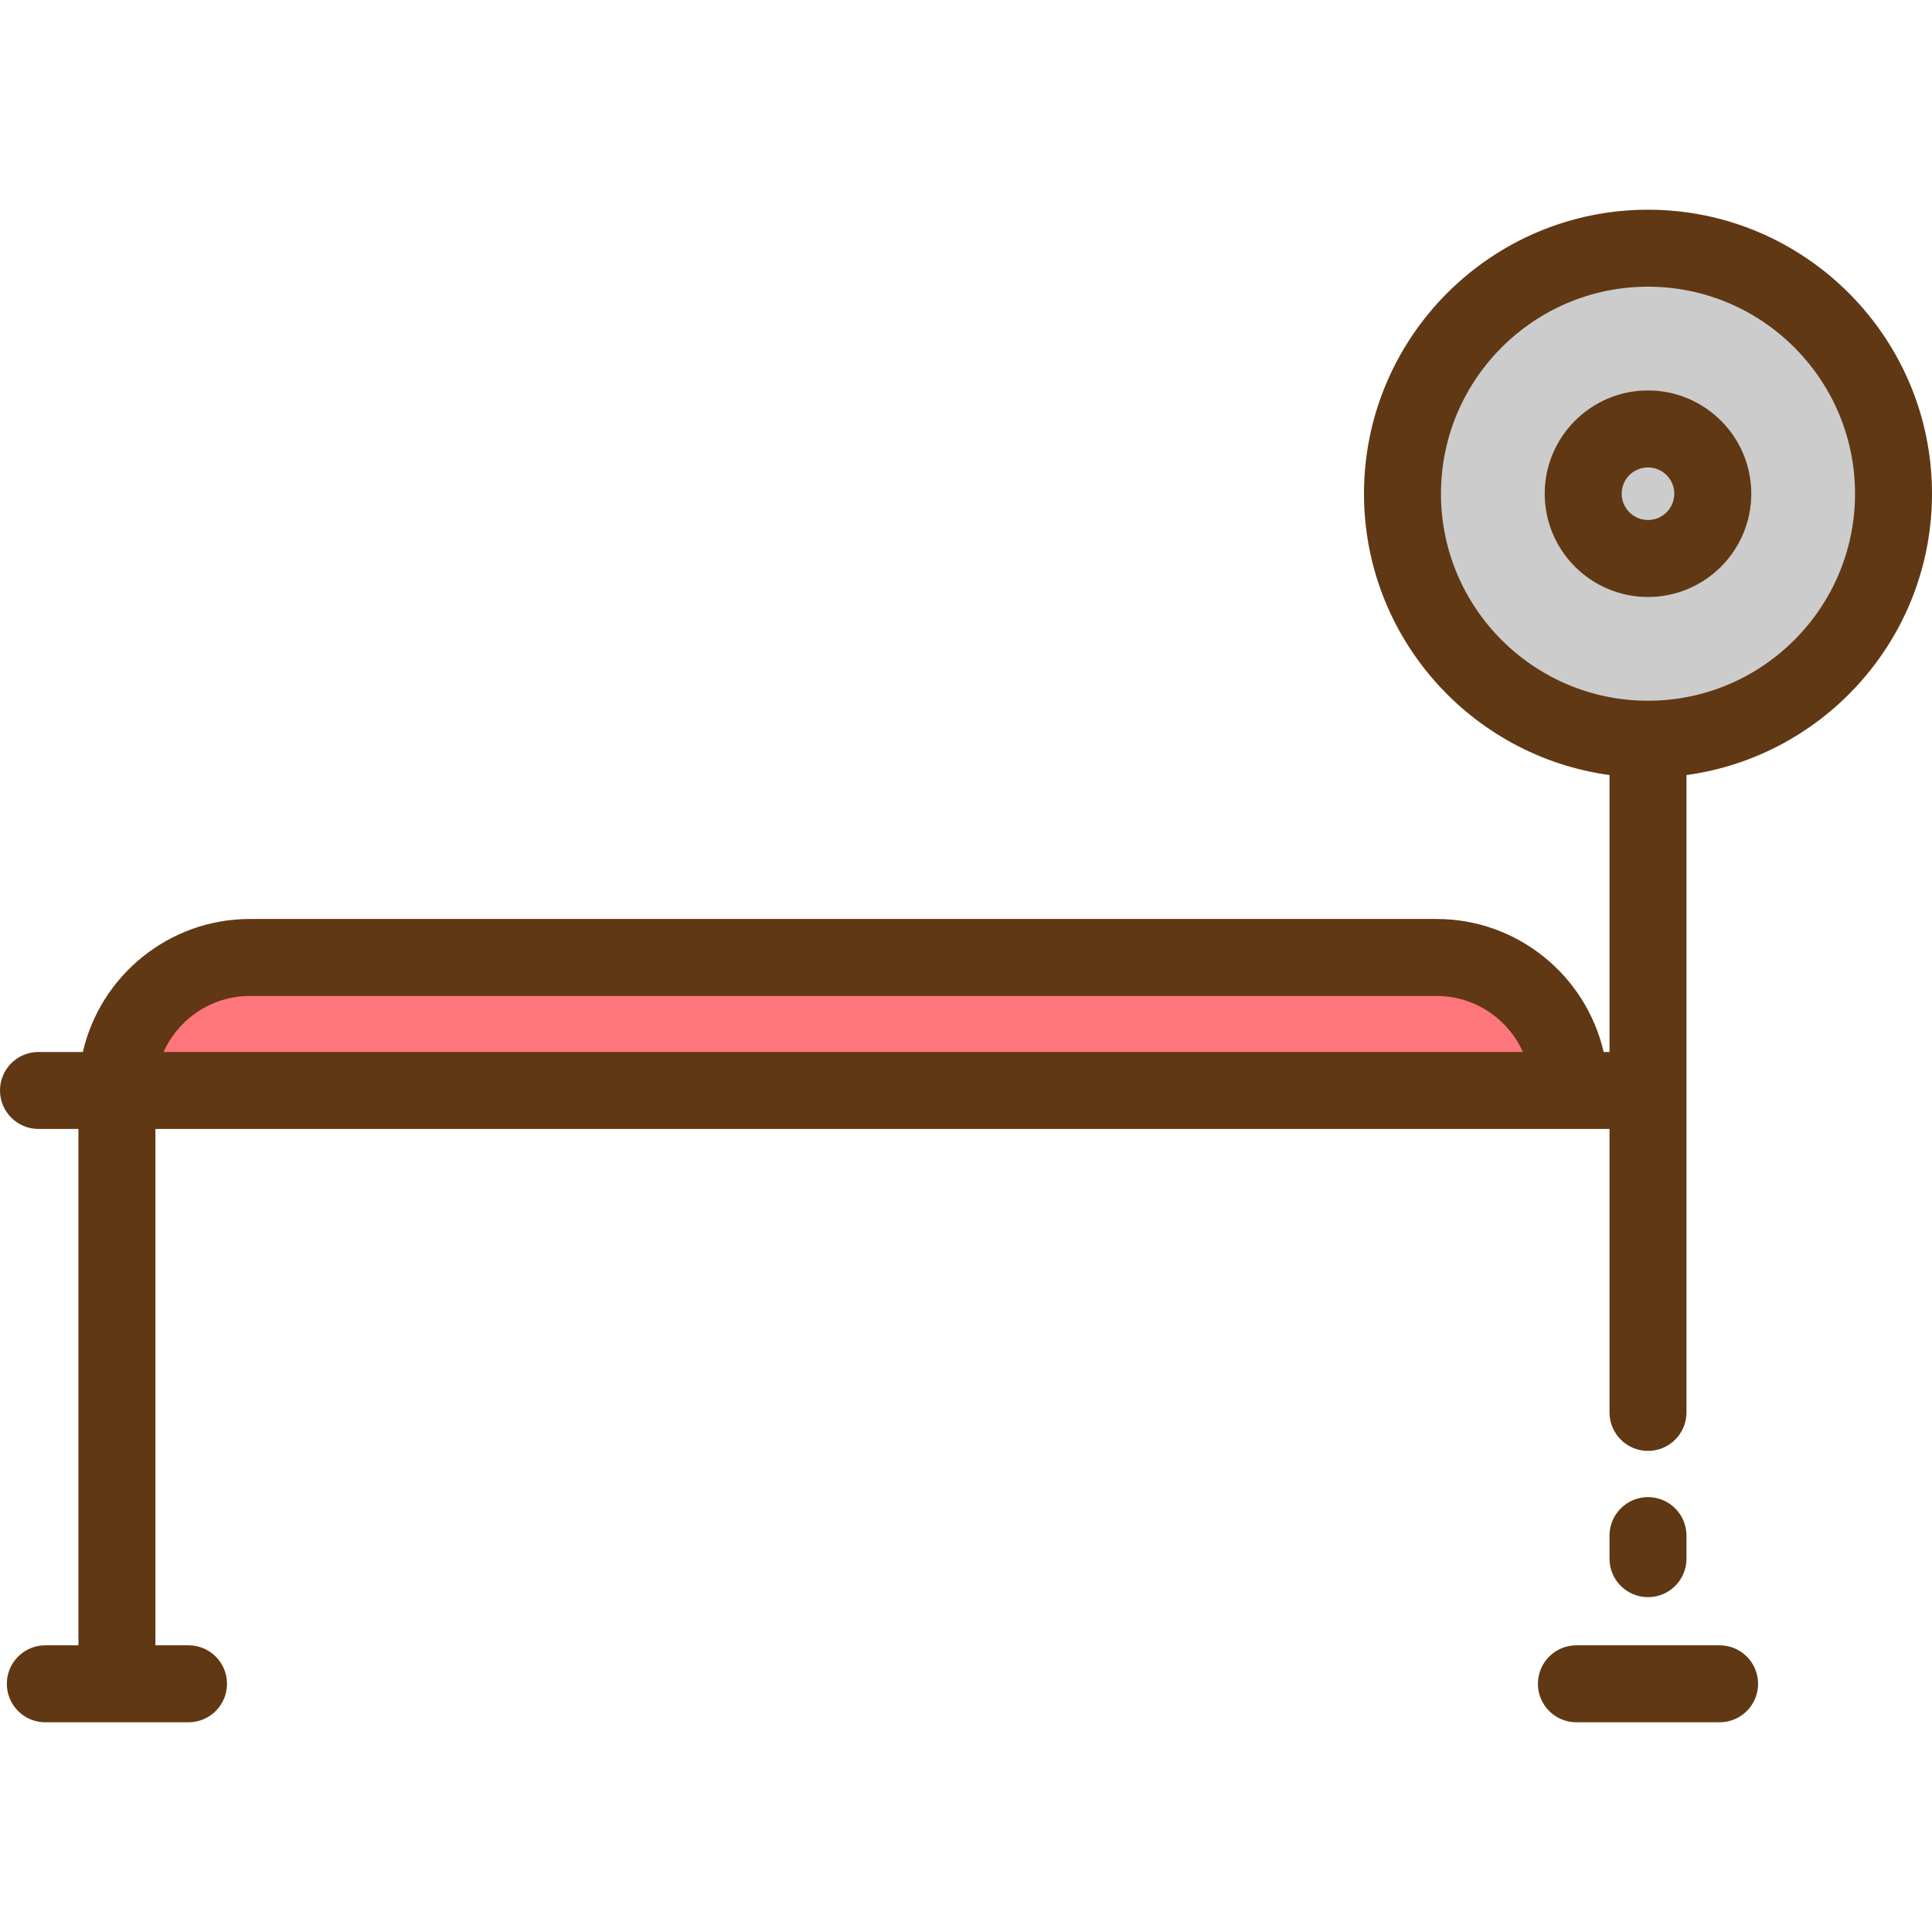
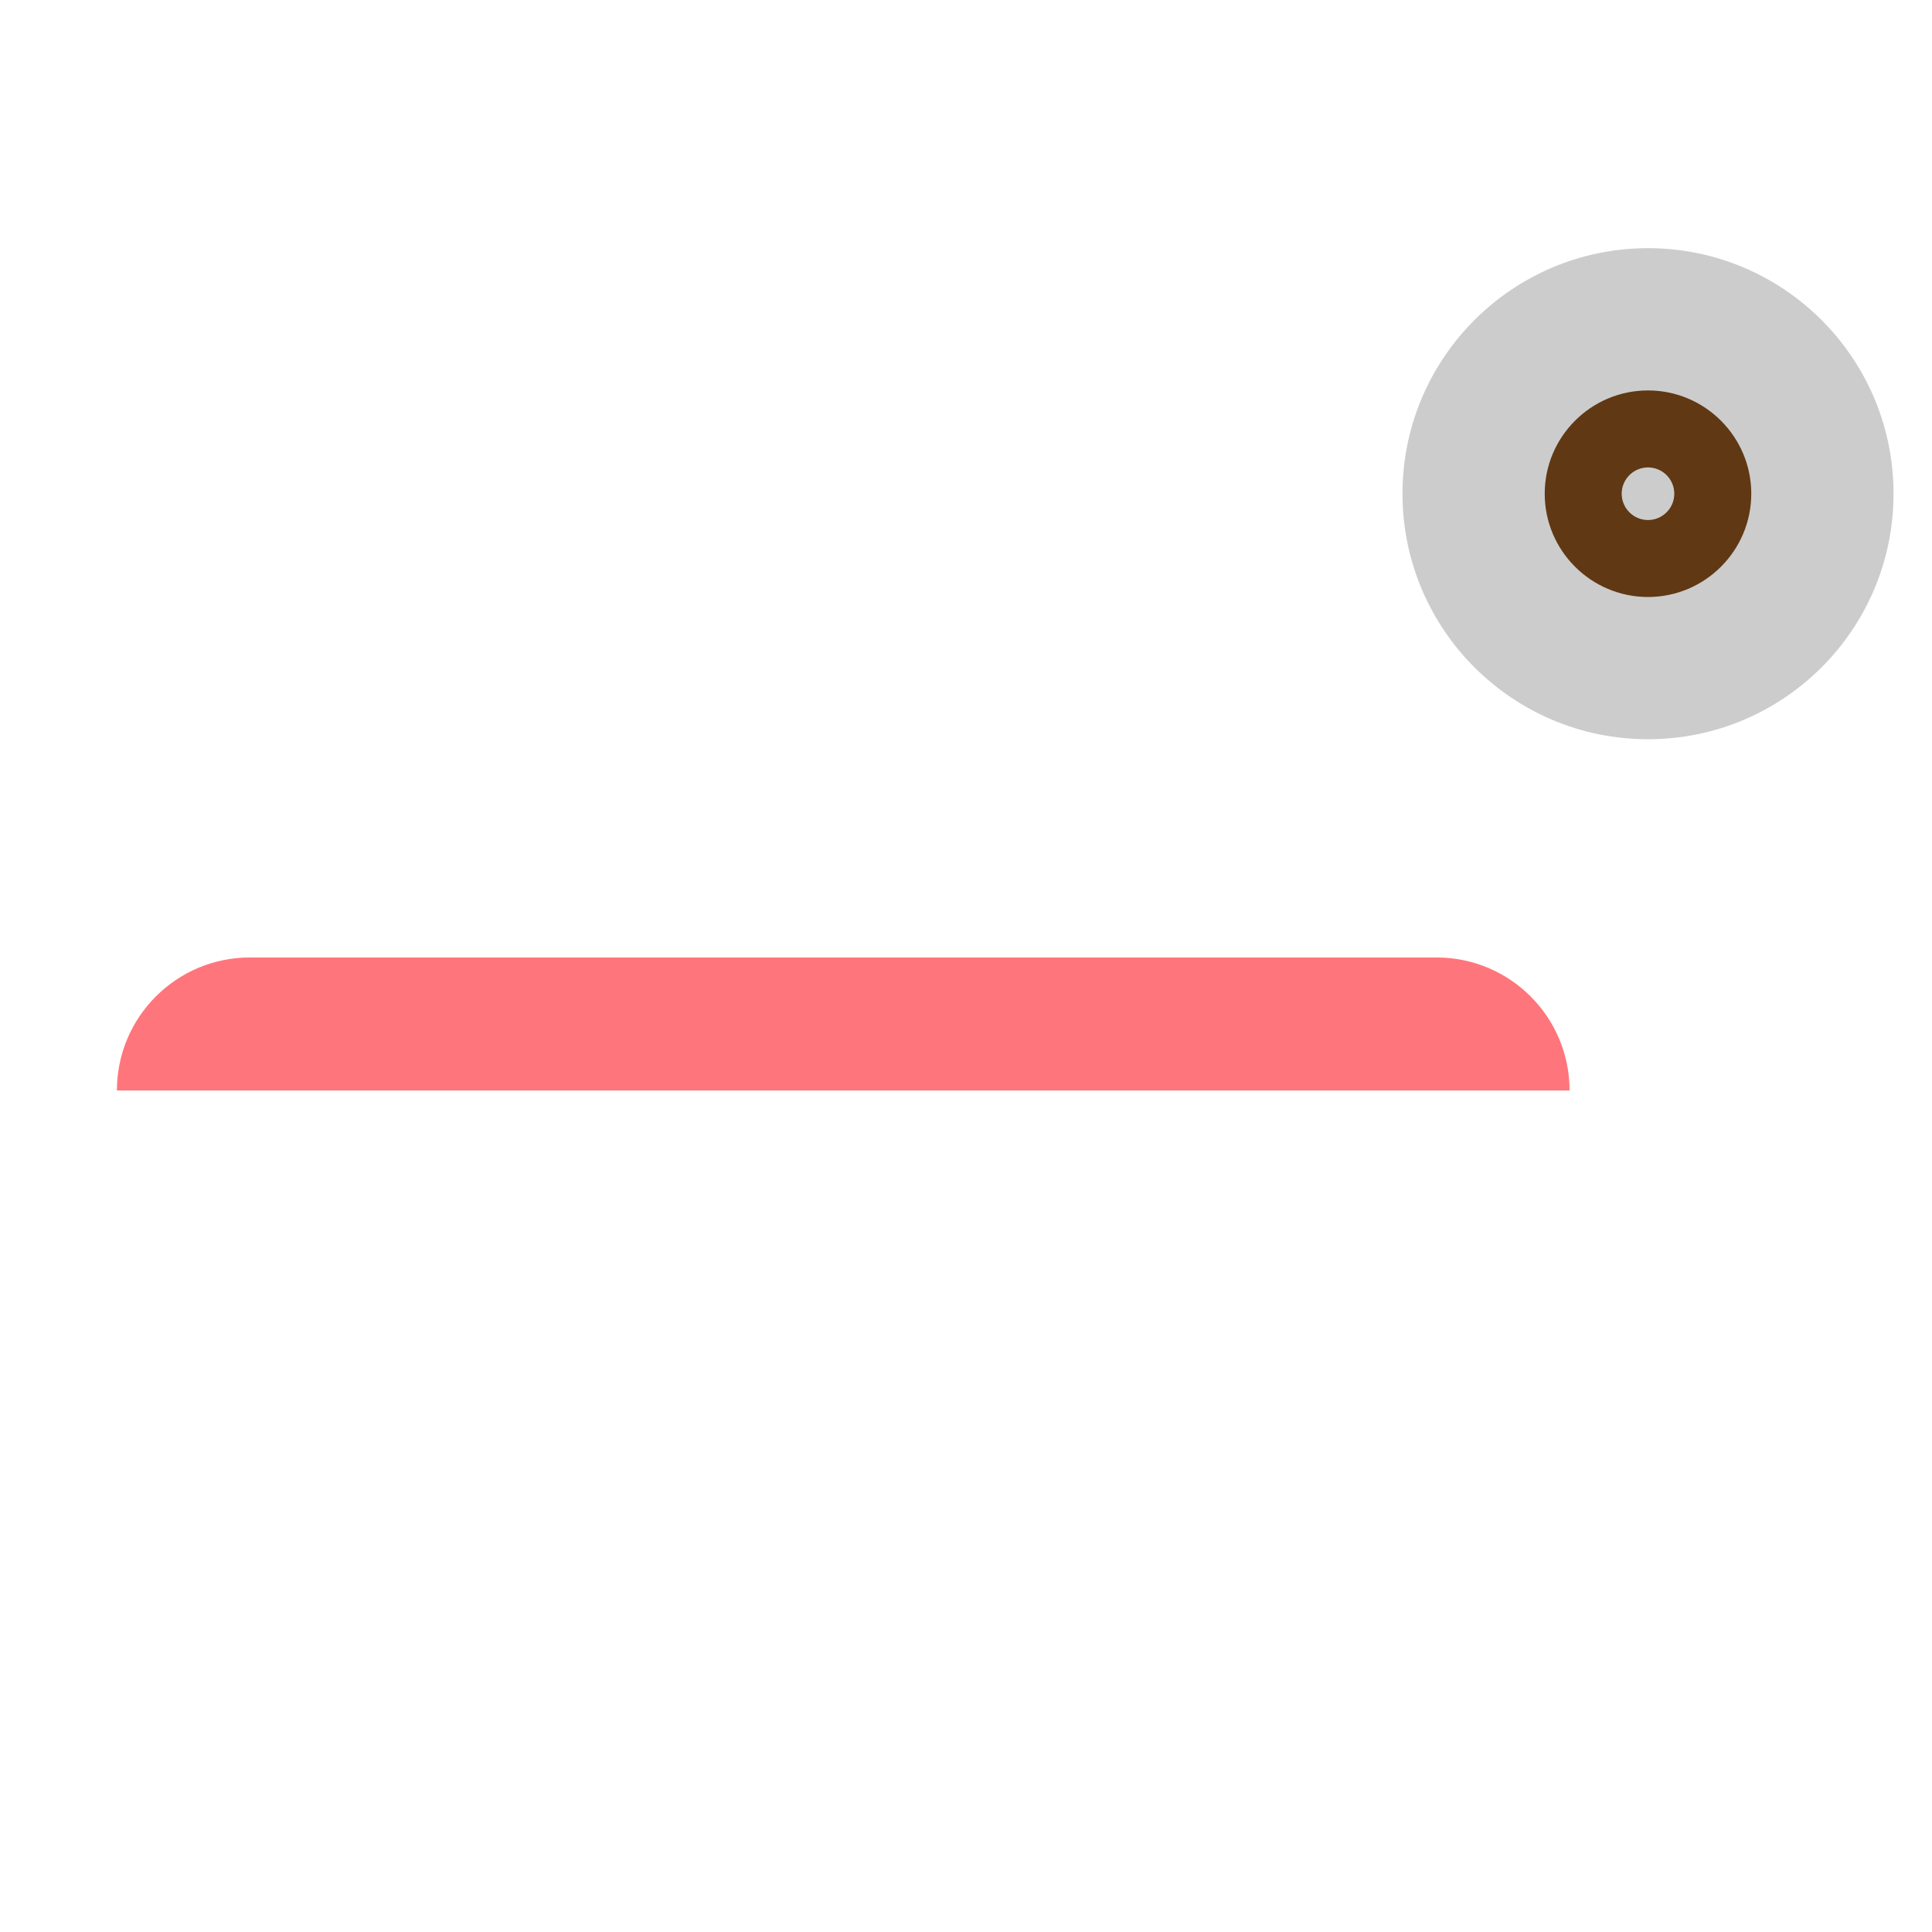
<svg xmlns="http://www.w3.org/2000/svg" height="800px" width="800px" version="1.1" id="Layer_1" viewBox="0 0 512 512" xml:space="preserve">
  <path style="fill:#FF757C;" d="M415.951,288.984H30.984l0,0c0-19.464,15.779-35.243,35.243-35.243h314.48  C400.172,253.741,415.951,269.52,415.951,288.984L415.951,288.984z" />
  <g>
    <circle style="fill:#CCCCCC;" cx="436.74" cy="130.835" r="65.065" />
-     <circle style="fill:#CCCCCC;" cx="436.74" cy="130.835" r="17.17" />
  </g>
  <g>
-     <path style="fill:#603813;" d="M446.935,413.066v-6.117c0-5.632-4.567-10.199-10.199-10.199c-5.632,0-10.199,4.567-10.199,10.199   v6.117c0,5.632,4.567,10.199,10.199,10.199C442.368,423.265,446.935,418.699,446.935,413.066z" />
-     <path style="fill:#603813;" d="M455.714,436.025h-37.954c-5.632,0-10.199,4.567-10.199,10.199c0,5.632,4.567,10.199,10.199,10.199   h37.954c5.632,0,10.199-4.567,10.199-10.199C465.913,440.592,461.346,436.025,455.714,436.025z" />
-     <path style="fill:#603813;" d="M426.537,299.183v75.123c0,5.632,4.567,10.199,10.199,10.199c5.632,0,10.199-4.567,10.199-10.199   V205.395C483.627,200.399,512,168.881,512,130.84c0-41.501-33.763-75.264-75.264-75.264s-75.264,33.763-75.264,75.264   c0,38.04,28.373,69.559,65.065,74.554v73.39h-1.555c-4.644-20.16-22.724-35.243-44.274-35.243H66.228   c-21.55,0-39.63,15.083-44.274,35.243H10.199C4.566,278.785,0,283.352,0,288.984c0,5.632,4.566,10.199,10.199,10.199h10.586   v136.842h-8.778c-5.633,0-10.199,4.567-10.199,10.199c0,5.632,4.566,10.199,10.199,10.199h37.954   c5.633,0,10.199-4.567,10.199-10.199c0-5.632-4.566-10.199-10.199-10.199h-8.777V299.183H426.537z M43.355,278.785   c3.912-8.74,12.693-14.845,22.872-14.845h314.481c10.179,0,18.959,6.104,22.873,14.845H43.355z M436.736,185.706   c-30.253,0-54.866-24.613-54.866-54.866s24.613-54.866,54.866-54.866c30.253,0,54.866,24.613,54.866,54.866   S466.989,185.706,436.736,185.706z" />
    <path style="fill:#603813;" d="M436.736,103.471c-15.092,0-27.37,12.278-27.37,27.37c0,15.091,12.278,27.369,27.37,27.369   c15.091,0,27.369-12.278,27.369-27.369C464.105,115.749,451.827,103.471,436.736,103.471z M436.736,137.811   c-3.844,0-6.971-3.126-6.971-6.97c0-3.844,3.127-6.971,6.971-6.971c3.844,0,6.97,3.127,6.97,6.971   C443.706,134.685,440.58,137.811,436.736,137.811z" />
  </g>
</svg>